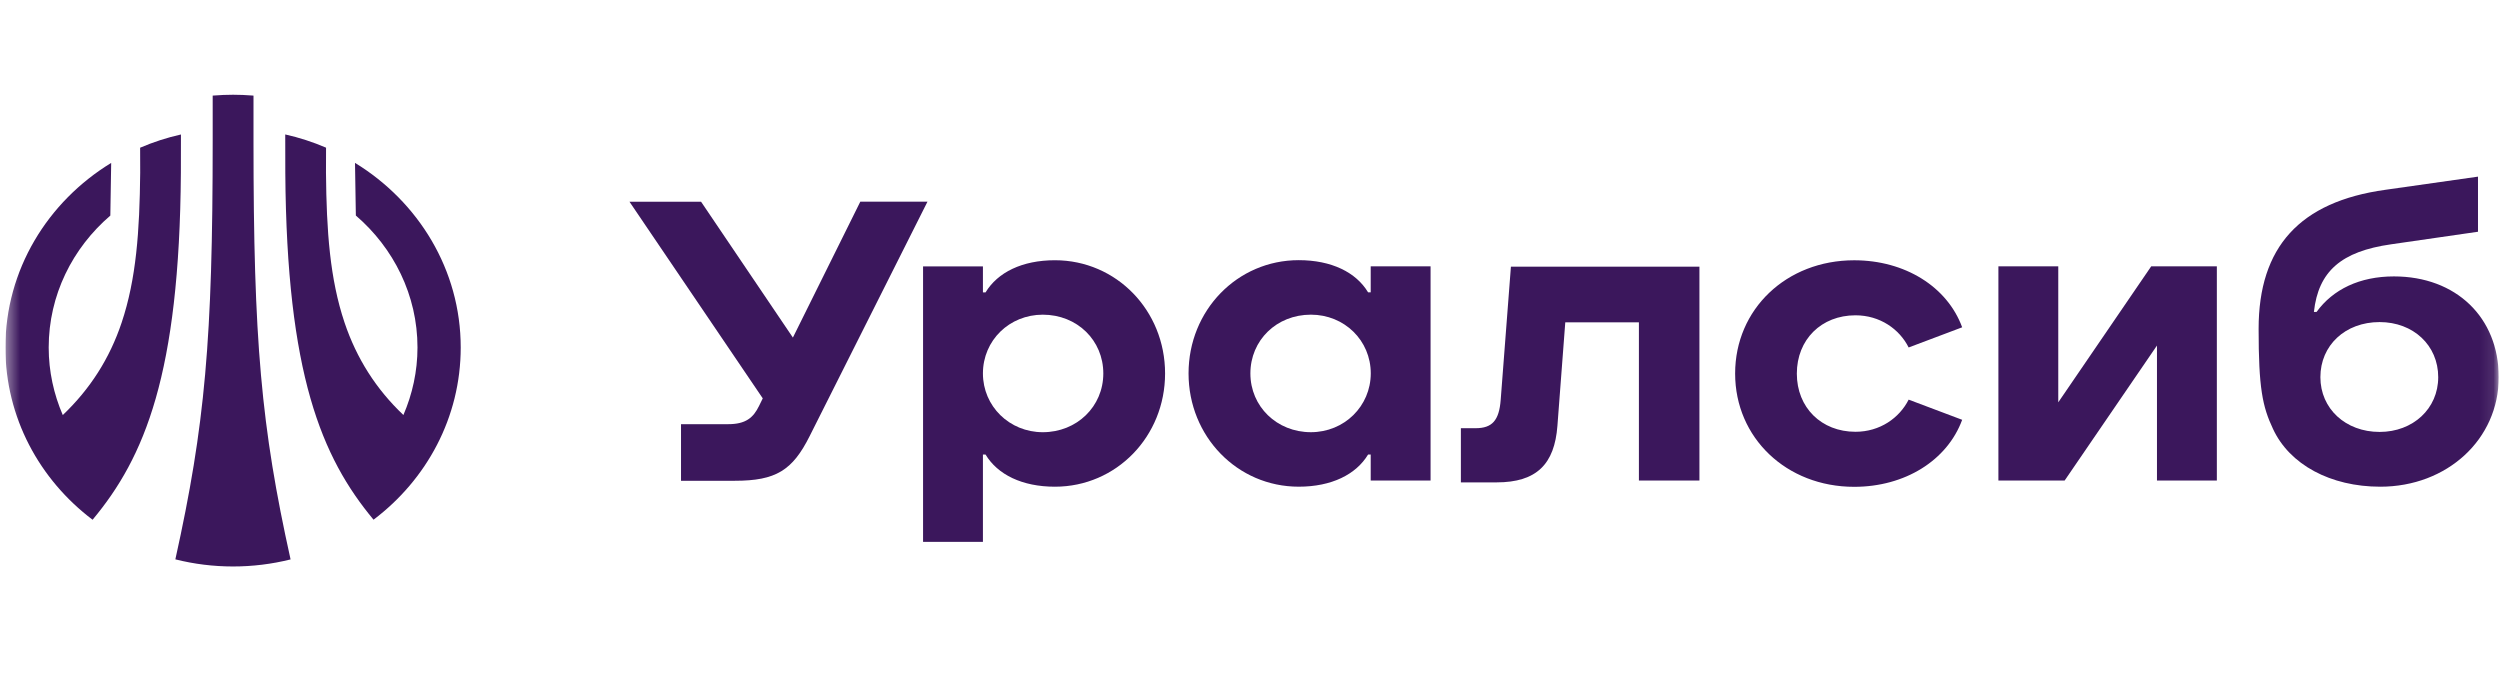
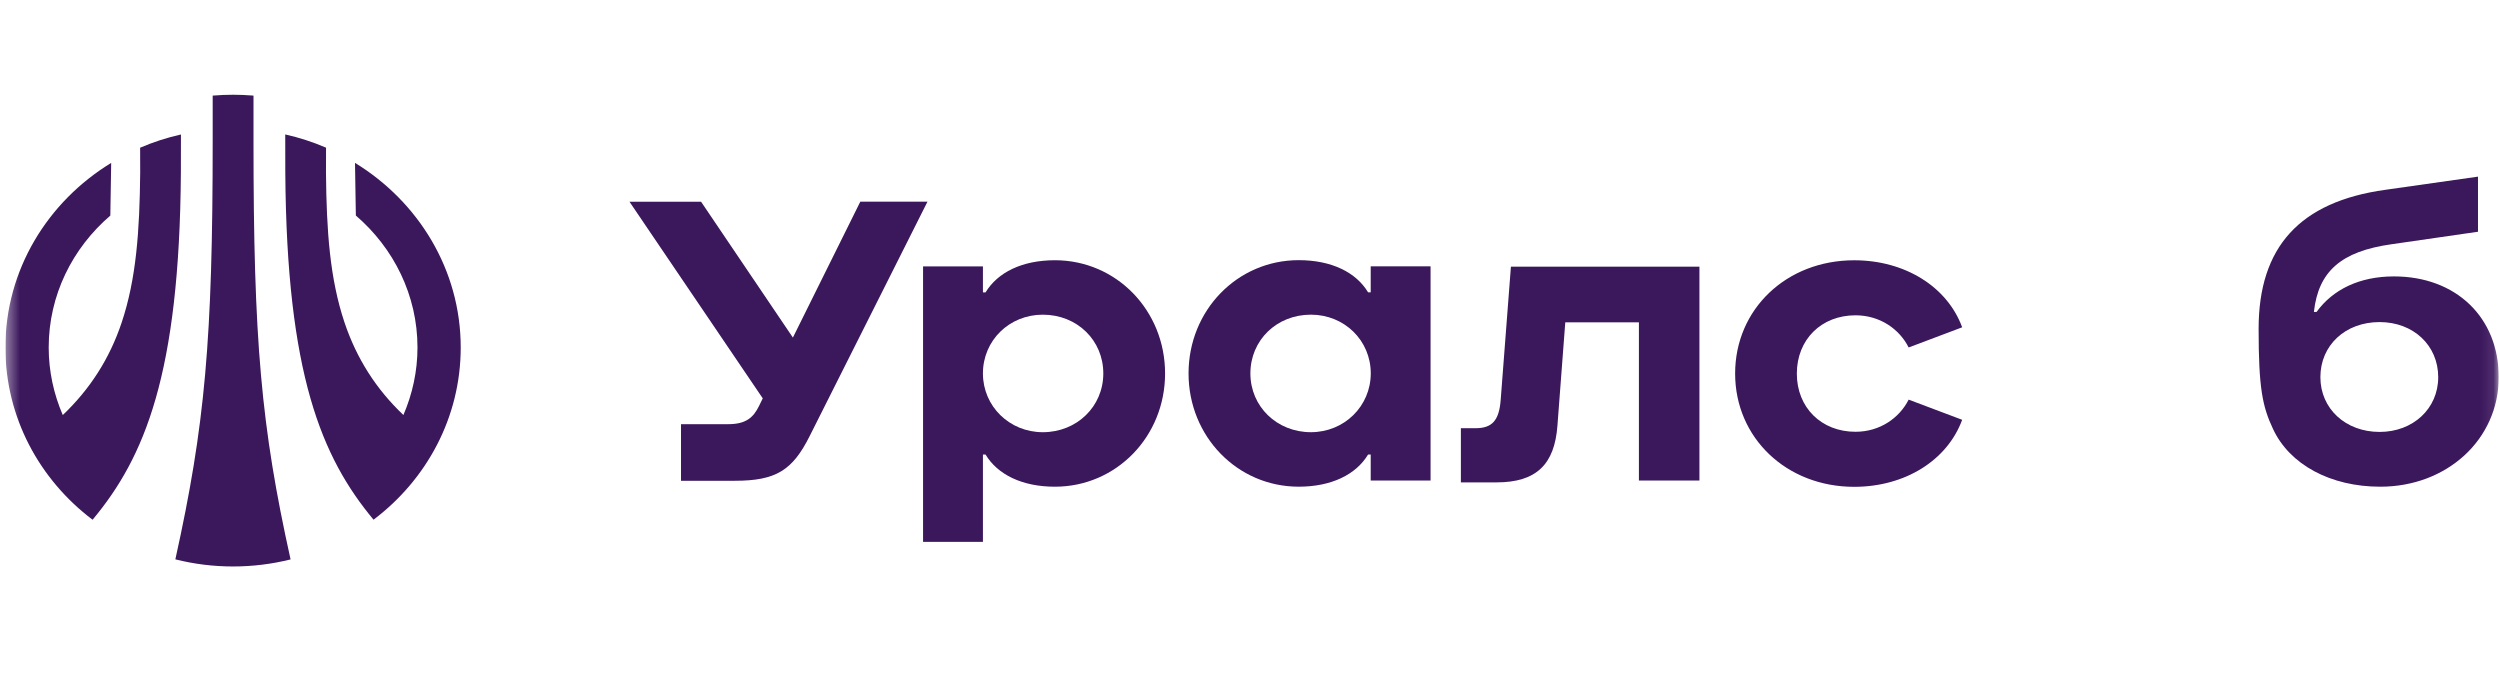
<svg xmlns="http://www.w3.org/2000/svg" width="188" height="51" viewBox="0 0 188 51" fill="none">
  <g clip-path="url(#clip0_44_342)">
    <mask id="mask0_44_342" style="mask-type:luminance" maskUnits="userSpaceOnUse" x="0" y="0" width="188" height="51">
      <path d="M187.906 0.875H0.406V50.875H187.906V0.875Z" fill="white" />
    </mask>
    <g mask="url(#mask0_44_342)">
      <path d="M79.329 19.57C76.866 19.57 75.024 20.482 74.113 21.989H73.916V20.033H69.414V40.748H73.916V34.182H74.113C75.019 35.689 76.866 36.6 79.329 36.6C83.949 36.6 87.614 32.827 87.614 28.083C87.614 23.344 83.949 19.57 79.329 19.57ZM78.418 32.502C75.906 32.502 73.916 30.546 73.916 28.083C73.916 25.595 75.906 23.664 78.418 23.664C81.004 23.664 82.969 25.595 82.969 28.083C82.969 30.571 80.979 32.502 78.418 32.502Z" fill="#3B175C" />
      <path d="M180.025 20.786C177.45 20.786 175.434 21.762 174.207 23.456H174.006C174.34 20.392 176.075 18.904 179.809 18.372L186.345 17.427V13.283L179.375 14.274C172.937 15.17 169.848 18.579 169.848 24.723C169.848 29.166 170.134 30.57 170.928 32.25C172.173 34.944 175.262 36.6 178.995 36.6C184.025 36.6 187.906 33.033 187.906 28.363C187.901 23.87 184.695 20.786 180.025 20.786ZM178.946 32.481C176.386 32.481 174.493 30.733 174.493 28.363C174.493 25.969 176.361 24.22 178.946 24.22C181.482 24.22 183.354 25.969 183.354 28.363C183.354 30.733 181.459 32.481 178.946 32.481Z" fill="#3B175C" />
      <path d="M64.694 15.168L59.625 25.386L52.719 15.168H47.336L57.359 29.957L57.084 30.519C56.65 31.415 56.079 31.898 54.759 31.898H51.212V36.154H55.261C58.35 36.154 59.596 35.371 60.886 32.795L69.748 15.163H64.694V15.168Z" fill="#3B175C" />
      <path d="M113.621 20.052L112.853 30.063C112.734 31.629 112.207 32.201 110.961 32.201H109.858V36.275H112.542C115.562 36.275 116.902 34.895 117.118 32.018L117.709 24.24H123.246V36.137H127.797V20.052H113.621Z" fill="#3B175C" />
      <path d="M139.531 23.711C141.373 23.711 142.836 24.746 143.531 26.13L147.555 24.613C146.432 21.554 143.245 19.573 139.437 19.573C134.334 19.573 130.482 23.253 130.482 28.091C130.482 32.924 134.339 36.609 139.437 36.609C143.245 36.609 146.432 34.628 147.555 31.569L143.531 30.052C142.836 31.431 141.373 32.47 139.531 32.47C136.97 32.47 135.122 30.653 135.122 28.096C135.122 25.529 136.97 23.711 139.531 23.711Z" fill="#3B175C" />
-       <path d="M161.771 20.028L154.782 30.255V20.028H150.28V36.137H155.26L162.204 25.984V36.137H166.707V20.028H161.771Z" fill="#3B175C" />
      <path d="M103.077 21.983H102.88C101.974 20.475 100.127 19.564 97.664 19.564C93.044 19.564 89.379 23.338 89.379 28.082C89.379 32.821 93.044 36.599 97.664 36.599C100.127 36.599 101.969 35.688 102.88 34.181H103.077V36.136H107.579V20.027H103.077V21.983ZM98.58 32.501C96.019 32.501 94.029 30.569 94.029 28.082C94.029 25.594 95.994 23.663 98.58 23.663C101.092 23.663 103.082 25.594 103.082 28.082C103.077 30.545 101.092 32.501 98.58 32.501Z" fill="#3B175C" />
      <path d="M34.646 26.13C34.646 20.297 31.469 15.169 26.696 12.248L26.76 16.208C29.597 18.647 31.395 22.194 31.395 26.13C31.395 27.928 31.011 29.643 30.336 31.209C28.282 29.258 26.819 26.963 25.908 24.253C24.809 20.972 24.553 17.381 24.514 12.992L24.519 11.105C23.534 10.681 22.504 10.346 21.45 10.11L21.455 12.987C21.558 28.14 24.184 34.387 28.09 39.081C32.084 36.067 34.646 31.387 34.646 26.13C34.646 26.135 34.646 26.135 34.646 26.13Z" fill="#3B175C" />
      <path d="M13.602 12.99L13.607 10.113C12.553 10.349 11.523 10.684 10.538 11.108L10.543 12.995C10.498 17.379 10.247 20.975 9.149 24.256C8.243 26.966 6.775 29.256 4.721 31.212C4.046 29.646 3.662 27.931 3.662 26.133C3.662 22.192 5.455 18.65 8.297 16.212L8.361 12.251C3.583 15.167 0.406 20.296 0.406 26.128V26.133C0.406 31.39 2.972 36.07 6.962 39.085C10.878 34.395 13.498 28.143 13.602 12.99Z" fill="#3B175C" />
      <path d="M19.063 7.189C18.506 7.145 18.004 7.125 17.531 7.125C17.058 7.125 16.556 7.145 15.994 7.189V10.593C15.994 25.51 15.418 31.993 13.187 42.063C16.014 42.777 19.019 42.777 21.851 42.068C19.634 32.072 19.063 25.589 19.063 10.593V7.189Z" fill="#3B175C" />
    </g>
  </g>
  <defs>
    <clipPath id="clip0_44_342">
      <rect width="187.5" height="50" fill="white" transform="translate(0.406 0.875)" />
    </clipPath>
  </defs>
</svg>